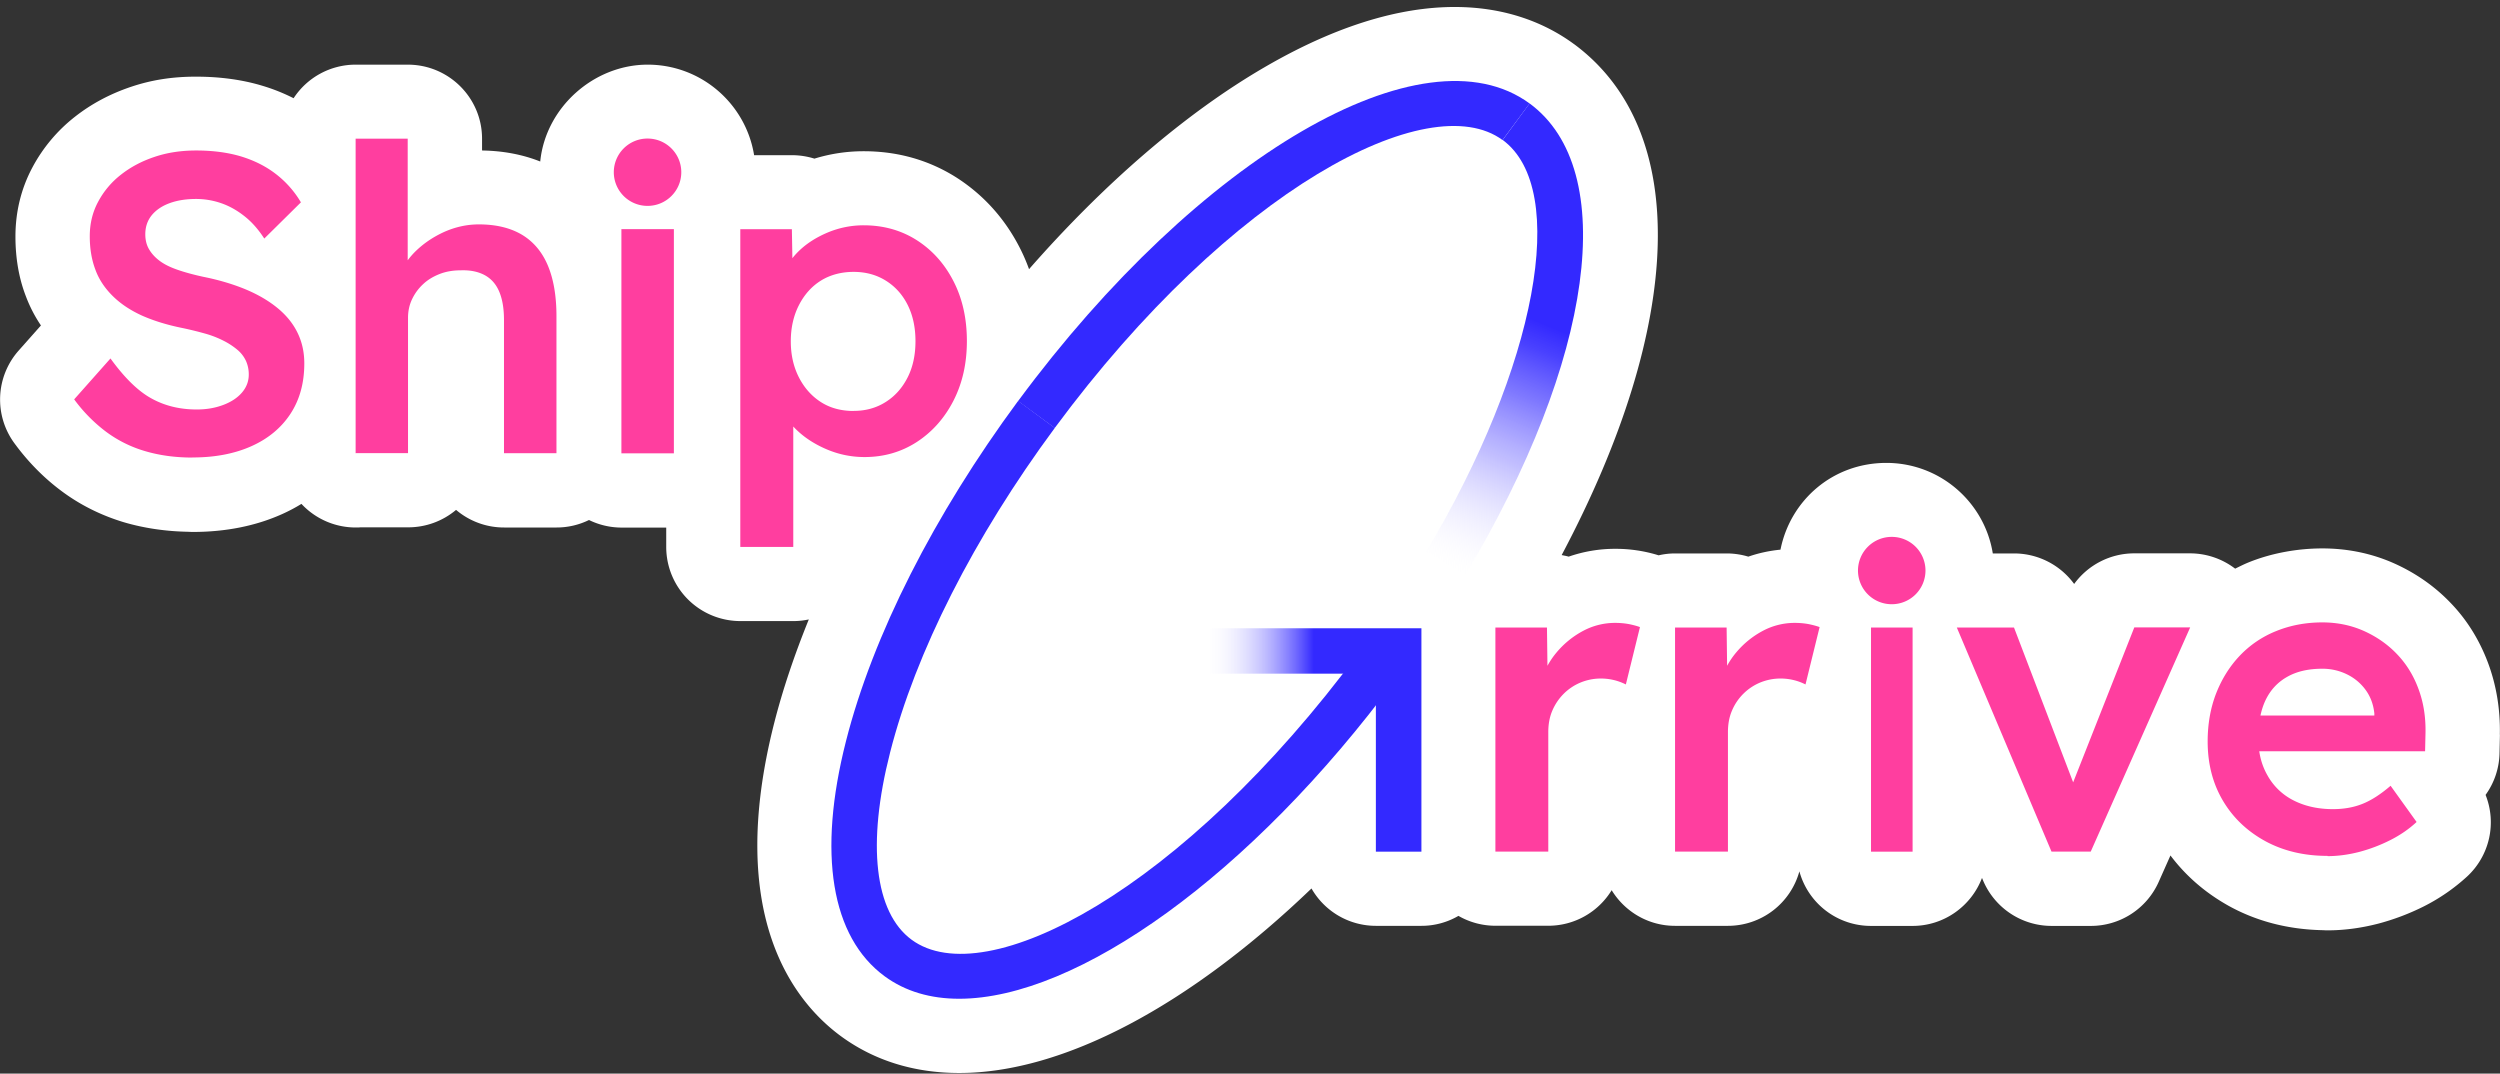
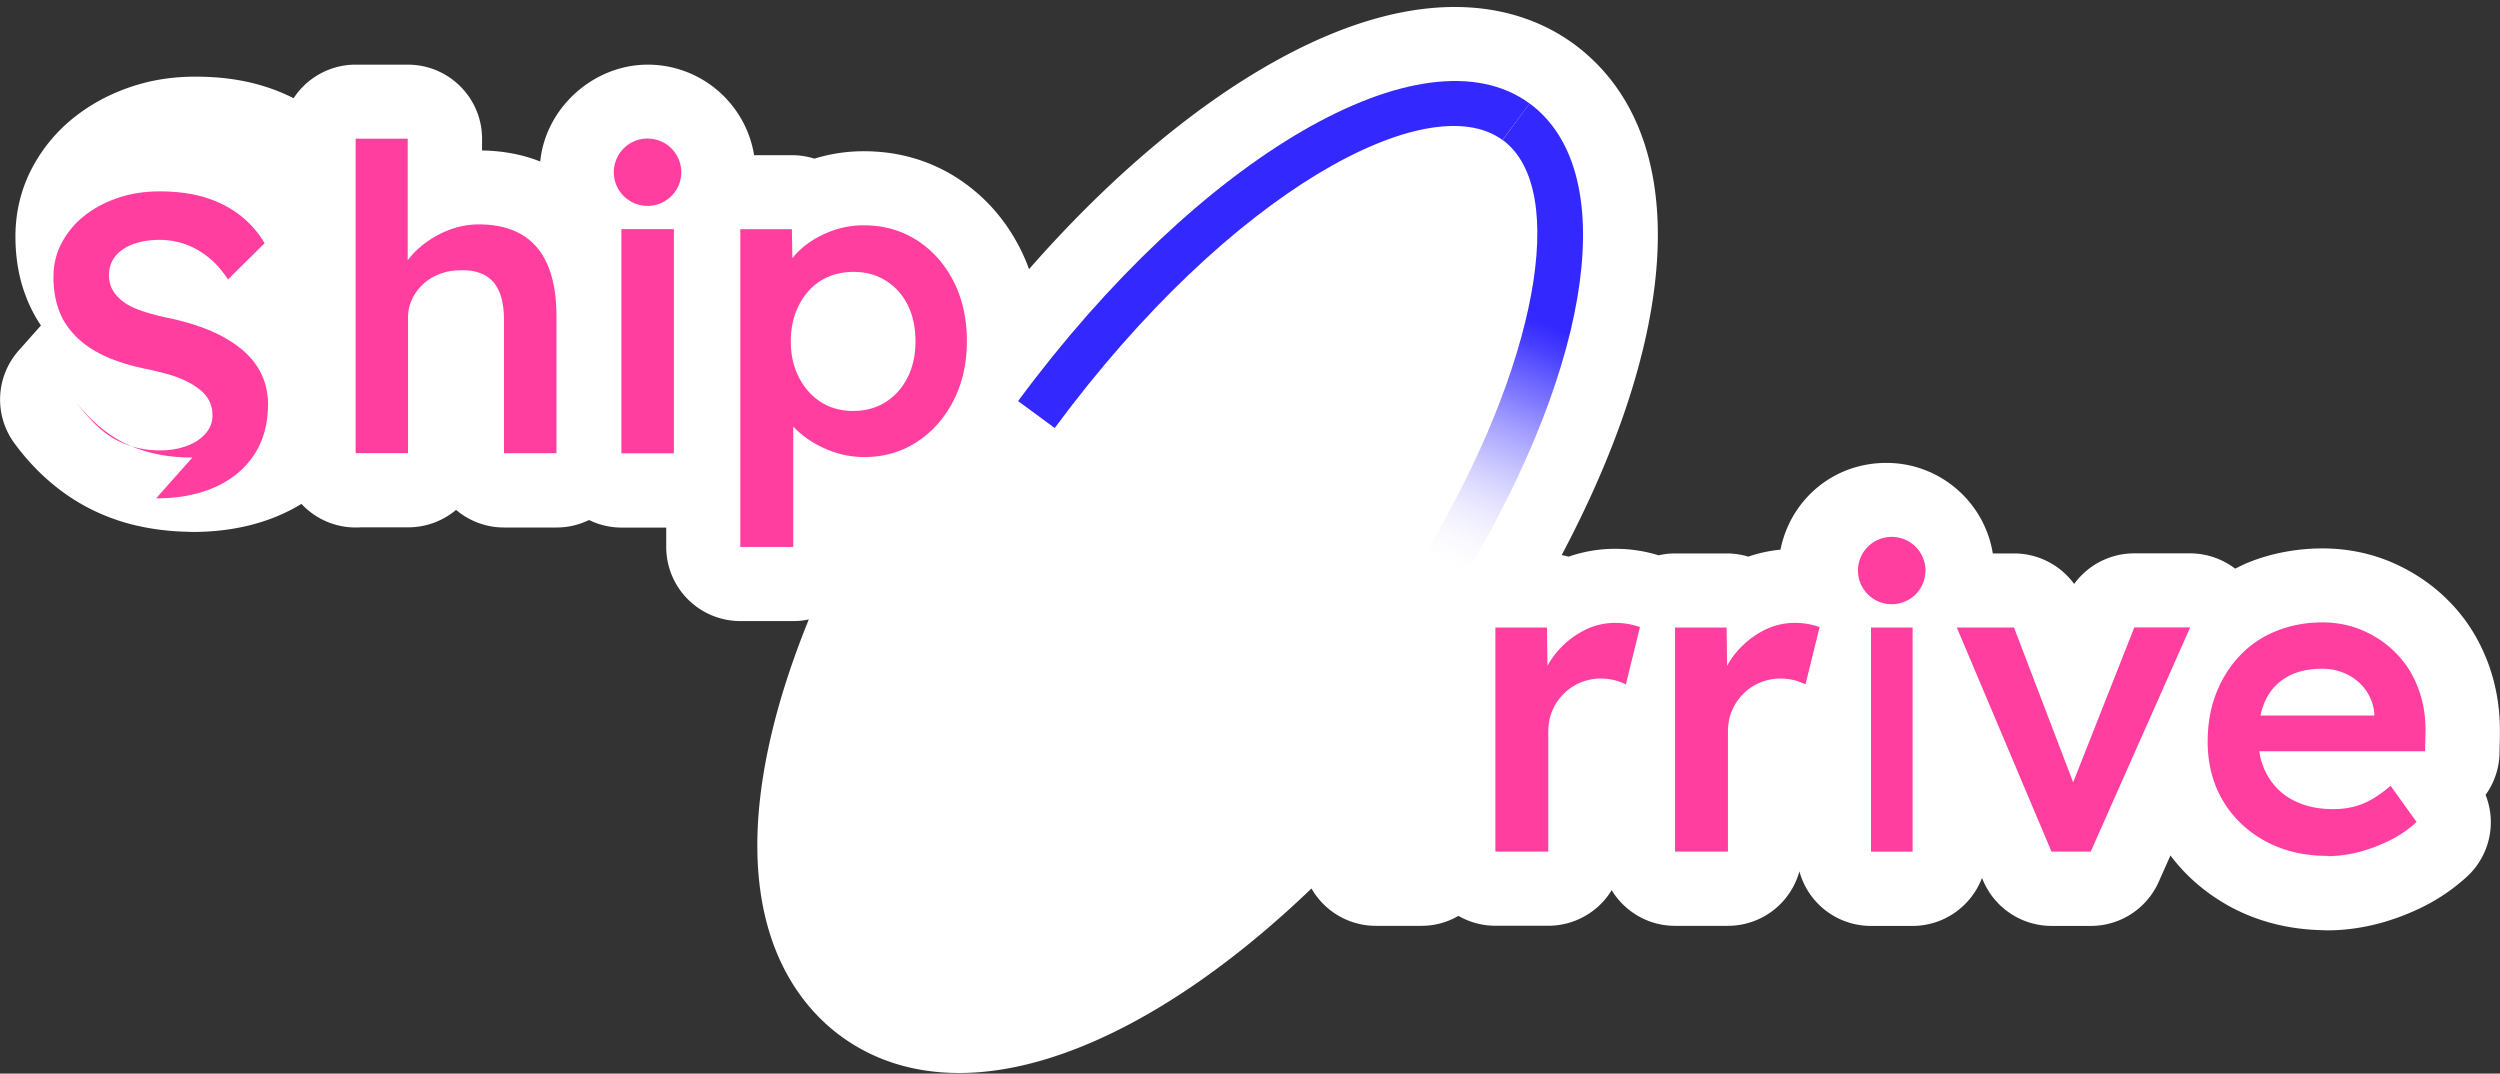
<svg xmlns="http://www.w3.org/2000/svg" width="326" height="140" fill="none" viewBox="0 0 326 140">
  <rect x="0" y="0" width="326" height="140" fill="#333333" stroke="none" />
  <path fill="#fff" d="M325.98 95.767c.065-3.263-.452-6.385-1.517-9.262-1.119-3.015-2.765-5.666-4.874-7.855-2.077-2.179-4.573-3.928-7.435-5.205-2.905-1.288-6.047-1.932-9.318-1.932s-6.693.622-9.705 1.856c-.571.237-1.119.516-1.668.784a9.7 9.7 0 0 0-5.864-1.996h-7.285a9.69 9.69 0 0 0-7.844 3.992 9.71 9.71 0 0 0-7.833-3.981h-2.776c-1.076-6.687-6.886-11.806-13.88-11.806s-12.524 4.873-13.805 11.312c-1.431.14-2.84.44-4.196.912a9.8 9.8 0 0 0-2.819-.418h-6.725c-.742 0-1.463.085-2.152.246a18.8 18.8 0 0 0-5.649-.848 18.4 18.4 0 0 0-6.079 1.02c-.301-.086-.603-.14-.915-.204 16.054-30.285 16.818-55.43 1.582-66.656 0 0-.011 0-.021-.01-5.789-4.25-18.712-9.51-40.317 3.058-10.265 5.967-20.874 15.11-30.698 26.325a24 24 0 0 0-1.248-2.865c-1.937-3.756-4.681-6.804-8.178-9.058-3.604-2.296-7.682-3.455-12.137-3.455q-3.276 0-6.423.965a9.8 9.8 0 0 0-2.938-.45h-4.928C97.26 13.55 91.45 8.43 84.455 8.43s-13.299 5.548-14.009 12.631c-2.292-.912-4.831-1.395-7.586-1.438v-1.535c0-5.333-4.336-9.658-9.684-9.658h-6.789a9.67 9.67 0 0 0-8.102 4.378 24.4 24.4 0 0 0-4.056-1.62c-2.615-.794-5.542-1.192-8.684-1.192s-5.874.451-8.478 1.331c-2.712.912-5.165 2.222-7.306 3.907a20.8 20.8 0 0 0-5.53 6.589c-1.475 2.758-2.217 5.795-2.217 9.026 0 2.8.452 5.42 1.334 7.716a18.3 18.3 0 0 0 1.99 3.874l-2.894 3.263a9.63 9.63 0 0 0-.56 12.105c1.744 2.383 3.777 4.454 6.037 6.15 2.42 1.824 5.154 3.208 8.188 4.131 2.647.784 5.488 1.202 8.446 1.256.194.01.377.022.57.022 4.305 0 8.221-.784 11.643-2.319a22 22 0 0 0 2.54-1.341 9.67 9.67 0 0 0 7.08 3.08c.204 0 .408 0 .612-.022h6.23a9.68 9.68 0 0 0 6.241-2.275 9.65 9.65 0 0 0 6.273 2.297h6.843a9.6 9.6 0 0 0 4.218-.977 9.7 9.7 0 0 0 4.25.988h5.821v2.543a9.66 9.66 0 0 0 5.983 8.918 9.7 9.7 0 0 0 3.701.73h6.908a9.4 9.4 0 0 0 2.001-.215c-1.883 4.637-3.411 9.176-4.519 13.534-6.413 25.23 2.69 36.391 8.694 40.802 4.347 3.188 9.555 4.808 15.451 4.808 13.6 0 30.074-8.843 45.923-24.061a9.67 9.67 0 0 0 8.403 4.873h5.929a9.57 9.57 0 0 0 4.831-1.299 9.66 9.66 0 0 0 4.831 1.288h6.886a9.68 9.68 0 0 0 8.264-4.636c1.7 2.779 4.756 4.647 8.263 4.647h6.887a9.67 9.67 0 0 0 9.328-7.105 9.666 9.666 0 0 0 9.329 7.115h5.423c4.143 0 7.672-2.608 9.06-6.256l.15.354a9.7 9.7 0 0 0 8.92 5.902h5.122a9.68 9.68 0 0 0 8.855-5.752l1.528-3.434c2.023 2.693 4.595 4.915 7.683 6.621 3.626 1.986 7.725 3.037 12.19 3.123.205.011.398.022.603.022 2.173 0 4.411-.301 6.639-.88a31 31 0 0 0 5.918-2.243 25 25 0 0 0 5.681-3.928 9.64 9.64 0 0 0 2.378-10.614 9.6 9.6 0 0 0 1.818-5.43l.054-2.404z" />
-   <path fill="#FF3E9F" d="M246.682 78.79a4.393 4.393 0 0 0 4.401-4.39 4.393 4.393 0 0 0-4.401-4.39 4.393 4.393 0 0 0-4.401 4.39 4.393 4.393 0 0 0 4.401 4.39m-2.702 32.27V81.826h5.423v29.234zm23.54 0-12.352-29.234h7.456l8.35 21.851-1.442.386 8.78-22.247h7.285l-12.966 29.233h-5.111zm35.982.547c-3.077 0-5.789-.654-8.145-1.942-2.356-1.299-4.196-3.059-5.509-5.291s-1.969-4.797-1.969-7.684c0-2.297.376-4.39 1.108-6.278.743-1.889 1.765-3.52 3.077-4.905a13.4 13.4 0 0 1 4.735-3.209c1.84-.75 3.852-1.137 6.036-1.137 1.926 0 3.723.365 5.391 1.105 1.657.74 3.12 1.75 4.336 3.027 1.226 1.277 2.163 2.79 2.808 4.55.656 1.76.958 3.67.915 5.742l-.054 2.382h-23.747l-1.28-4.658h19.303l-.893.945V93.03c-.119-1.148-.485-2.157-1.109-3.026a6.5 6.5 0 0 0-2.421-2.05 7.2 7.2 0 0 0-3.26-.751q-2.727 0-4.583 1.062-1.857 1.047-2.809 3.027c-.624 1.31-.947 2.94-.947 4.904s.399 3.531 1.206 4.937a8 8 0 0 0 3.389 3.241c1.474.751 3.185 1.138 5.143 1.138 1.367 0 2.636-.215 3.787-.666 1.152-.45 2.389-1.234 3.723-2.382l3.39 4.722c-1.001.934-2.131 1.706-3.422 2.361a20.7 20.7 0 0 1-4.024 1.535c-1.41.364-2.798.558-4.164.558h.011zM195 111.06V81.826h6.725l.118 9.316-.947-2.104a10.45 10.45 0 0 1 2.109-3.992 11.6 11.6 0 0 1 3.476-2.801 8.8 8.8 0 0 1 4.142-1.02 10 10 0 0 1 1.808.161q.856.177 1.42.387l-1.84 7.48a7.2 7.2 0 0 0-3.271-.773c-.925 0-1.807.182-2.647.526a6.8 6.8 0 0 0-2.195 1.47 7 7 0 0 0-1.474 2.19c-.355.826-.527 1.76-.527 2.8v15.583h-6.886zm23.426 0V81.826h6.725l.118 9.316-.947-2.104a10.4 10.4 0 0 1 2.109-3.992 11.6 11.6 0 0 1 3.475-2.801 8.8 8.8 0 0 1 4.143-1.02 10 10 0 0 1 1.808.161q.855.177 1.42.387l-1.84 7.48a6.8 6.8 0 0 0-1.496-.558 7.2 7.2 0 0 0-1.775-.215c-.915 0-1.808.182-2.647.526a6.8 6.8 0 0 0-2.195 1.47 6.8 6.8 0 0 0-1.474 2.19c-.355.826-.527 1.76-.527 2.8v15.583h-6.886zM25.08 59.665c-2.26 0-4.336-.29-6.23-.859a16 16 0 0 1-5.11-2.575 20.2 20.2 0 0 1-4.068-4.154l4.734-5.333c1.819 2.51 3.594 4.26 5.348 5.215 1.743.966 3.712 1.438 5.896 1.438 1.27 0 2.4-.193 3.454-.59q1.552-.58 2.443-1.61c.591-.687.893-1.47.893-2.36a4.3 4.3 0 0 0-.355-1.75 4.2 4.2 0 0 0-1.087-1.438 9.3 9.3 0 0 0-1.776-1.18 13 13 0 0 0-2.388-.945 46 46 0 0 0-2.948-.73c-2.045-.407-3.82-.955-5.348-1.631-1.517-.687-2.798-1.535-3.83-2.554-1.033-1.02-1.808-2.168-2.27-3.445-.485-1.277-.732-2.726-.732-4.357s.354-3.123 1.086-4.486a11.05 11.05 0 0 1 2.98-3.542c1.27-.998 2.723-1.77 4.401-2.329 1.657-.558 3.465-.826 5.391-.826 2.184 0 4.143.258 5.864.773 1.722.526 3.25 1.288 4.562 2.307a13 13 0 0 1 3.25 3.681l-4.778 4.722c-.742-1.148-1.57-2.103-2.507-2.854-.936-.752-1.926-1.331-3.002-1.718a10 10 0 0 0-3.389-.59c-1.334 0-2.496.193-3.475.558q-1.472.547-2.314 1.578c-.548.687-.828 1.502-.828 2.468 0 .74.161 1.406.495 1.964.333.569.807 1.084 1.42 1.535s1.388.826 2.367 1.159c.969.332 2.055.622 3.282.89 2.034.408 3.874.956 5.509 1.632 1.635.687 3.013 1.492 4.164 2.436s2.023 2.017 2.604 3.209c.592 1.202.893 2.532.893 4.014 0 2.554-.603 4.743-1.808 6.578s-2.905 3.241-5.09 4.218c-2.183.977-4.744 1.47-7.67 1.47h-.022zm21.294-.547v-41.04h6.79v17.794l-1.28.666c.365-1.331 1.097-2.533 2.172-3.639 1.077-1.084 2.357-1.963 3.831-2.64 1.485-.665 3.002-.998 4.562-.998 2.227 0 4.089.451 5.585 1.331 1.495.89 2.636 2.222 3.389 3.992s1.14 3.993 1.14 6.654v17.858H65.72V41.732c0-1.481-.204-2.705-.613-3.681-.409-.977-1.033-1.696-1.894-2.168-.86-.462-1.894-.676-3.12-.633-1 0-1.916.15-2.744.472s-1.56.751-2.173 1.33a6.4 6.4 0 0 0-1.442 1.965c-.355.74-.528 1.556-.528 2.436v17.632h-6.843v.043zM96.535 71.32V29.884h6.725l.118 6.654-1.162-.494c.216-1.148.861-2.232 1.894-3.252s2.313-1.835 3.809-2.468a12.1 12.1 0 0 1 4.702-.945c2.593 0 4.906.655 6.929 1.943 2.023 1.298 3.616 3.07 4.778 5.334 1.162 2.253 1.754 4.861 1.754 7.812s-.592 5.517-1.754 7.792c-1.162 2.264-2.766 4.067-4.778 5.377q-3.034 1.963-6.811 1.963c-1.7 0-3.346-.332-4.917-.998s-2.916-1.534-4.002-2.597c-1.098-1.073-1.776-2.19-2.034-3.38l1.657-.773V71.32zm14.795-17.74q2.34 0 4.164-1.16c1.227-.772 2.173-1.845 2.862-3.208s1.022-2.94 1.022-4.722-.333-3.338-1-4.69q-1.001-2.028-2.841-3.187-1.84-1.16-4.229-1.16c-1.592 0-3.055.387-4.261 1.138s-2.162 1.825-2.862 3.188c-.699 1.362-1.065 2.94-1.065 4.722 0 1.781.355 3.337 1.065 4.722.7 1.363 1.657 2.436 2.862 3.209q1.809 1.158 4.261 1.158h.011zm-30.299 5.538V29.883h6.843v29.234zm3.409-32.271c2.432 0 4.4-1.964 4.4-4.39s-1.969-4.39-4.4-4.39a4.393 4.393 0 0 0-4.4 4.39 4.393 4.393 0 0 0 4.4 4.39" />
-   <path fill="#3329FF" d="M137.546 55.801C127.002 70.064 119.384 85.1 116.07 98.117c-3.056 11.977-2.023 20.874 2.808 24.426 9.598 7.062 35.346-6.364 58.393-37.55l4.778 3.52c-18.97 25.681-41.651 41.725-56.973 41.725-3.723 0-7.005-.944-9.716-2.93-6.984-5.13-8.77-16.012-5.047-30.65 3.486-13.759 11.481-29.513 22.456-44.387" />
+   <path fill="#FF3E9F" d="M246.682 78.79a4.393 4.393 0 0 0 4.401-4.39 4.393 4.393 0 0 0-4.401-4.39 4.393 4.393 0 0 0-4.401 4.39 4.393 4.393 0 0 0 4.401 4.39m-2.702 32.27V81.826h5.423v29.234zm23.54 0-12.352-29.234h7.456l8.35 21.851-1.442.386 8.78-22.247h7.285l-12.966 29.233h-5.111zm35.982.547c-3.077 0-5.789-.654-8.145-1.942-2.356-1.299-4.196-3.059-5.509-5.291s-1.969-4.797-1.969-7.684c0-2.297.376-4.39 1.108-6.278.743-1.889 1.765-3.52 3.077-4.905a13.4 13.4 0 0 1 4.735-3.209c1.84-.75 3.852-1.137 6.036-1.137 1.926 0 3.723.365 5.391 1.105 1.657.74 3.12 1.75 4.336 3.027 1.226 1.277 2.163 2.79 2.808 4.55.656 1.76.958 3.67.915 5.742l-.054 2.382h-23.747l-1.28-4.658h19.303l-.893.945V93.03c-.119-1.148-.485-2.157-1.109-3.026a6.5 6.5 0 0 0-2.421-2.05 7.2 7.2 0 0 0-3.26-.751q-2.727 0-4.583 1.062-1.857 1.047-2.809 3.027c-.624 1.31-.947 2.94-.947 4.904s.399 3.531 1.206 4.937a8 8 0 0 0 3.389 3.241c1.474.751 3.185 1.138 5.143 1.138 1.367 0 2.636-.215 3.787-.666 1.152-.45 2.389-1.234 3.723-2.382l3.39 4.722c-1.001.934-2.131 1.706-3.422 2.361a20.7 20.7 0 0 1-4.024 1.535c-1.41.364-2.798.558-4.164.558h.011zM195 111.06V81.826h6.725l.118 9.316-.947-2.104a10.45 10.45 0 0 1 2.109-3.992 11.6 11.6 0 0 1 3.476-2.801 8.8 8.8 0 0 1 4.142-1.02 10 10 0 0 1 1.808.161q.856.177 1.42.387l-1.84 7.48a7.2 7.2 0 0 0-3.271-.773c-.925 0-1.807.182-2.647.526a6.8 6.8 0 0 0-2.195 1.47 7 7 0 0 0-1.474 2.19c-.355.826-.527 1.76-.527 2.8v15.583h-6.886zm23.426 0V81.826h6.725l.118 9.316-.947-2.104a10.4 10.4 0 0 1 2.109-3.992 11.6 11.6 0 0 1 3.475-2.801 8.8 8.8 0 0 1 4.143-1.02 10 10 0 0 1 1.808.161q.855.177 1.42.387l-1.84 7.48a6.8 6.8 0 0 0-1.496-.558 7.2 7.2 0 0 0-1.775-.215c-.915 0-1.808.182-2.647.526a6.8 6.8 0 0 0-2.195 1.47 6.8 6.8 0 0 0-1.474 2.19c-.355.826-.527 1.76-.527 2.8v15.583h-6.886zM25.08 59.665c-2.26 0-4.336-.29-6.23-.859a16 16 0 0 1-5.11-2.575 20.2 20.2 0 0 1-4.068-4.154c1.819 2.51 3.594 4.26 5.348 5.215 1.743.966 3.712 1.438 5.896 1.438 1.27 0 2.4-.193 3.454-.59q1.552-.58 2.443-1.61c.591-.687.893-1.47.893-2.36a4.3 4.3 0 0 0-.355-1.75 4.2 4.2 0 0 0-1.087-1.438 9.3 9.3 0 0 0-1.776-1.18 13 13 0 0 0-2.388-.945 46 46 0 0 0-2.948-.73c-2.045-.407-3.82-.955-5.348-1.631-1.517-.687-2.798-1.535-3.83-2.554-1.033-1.02-1.808-2.168-2.27-3.445-.485-1.277-.732-2.726-.732-4.357s.354-3.123 1.086-4.486a11.05 11.05 0 0 1 2.98-3.542c1.27-.998 2.723-1.77 4.401-2.329 1.657-.558 3.465-.826 5.391-.826 2.184 0 4.143.258 5.864.773 1.722.526 3.25 1.288 4.562 2.307a13 13 0 0 1 3.25 3.681l-4.778 4.722c-.742-1.148-1.57-2.103-2.507-2.854-.936-.752-1.926-1.331-3.002-1.718a10 10 0 0 0-3.389-.59c-1.334 0-2.496.193-3.475.558q-1.472.547-2.314 1.578c-.548.687-.828 1.502-.828 2.468 0 .74.161 1.406.495 1.964.333.569.807 1.084 1.42 1.535s1.388.826 2.367 1.159c.969.332 2.055.622 3.282.89 2.034.408 3.874.956 5.509 1.632 1.635.687 3.013 1.492 4.164 2.436s2.023 2.017 2.604 3.209c.592 1.202.893 2.532.893 4.014 0 2.554-.603 4.743-1.808 6.578s-2.905 3.241-5.09 4.218c-2.183.977-4.744 1.47-7.67 1.47h-.022zm21.294-.547v-41.04h6.79v17.794l-1.28.666c.365-1.331 1.097-2.533 2.172-3.639 1.077-1.084 2.357-1.963 3.831-2.64 1.485-.665 3.002-.998 4.562-.998 2.227 0 4.089.451 5.585 1.331 1.495.89 2.636 2.222 3.389 3.992s1.14 3.993 1.14 6.654v17.858H65.72V41.732c0-1.481-.204-2.705-.613-3.681-.409-.977-1.033-1.696-1.894-2.168-.86-.462-1.894-.676-3.12-.633-1 0-1.916.15-2.744.472s-1.56.751-2.173 1.33a6.4 6.4 0 0 0-1.442 1.965c-.355.74-.528 1.556-.528 2.436v17.632h-6.843v.043zM96.535 71.32V29.884h6.725l.118 6.654-1.162-.494c.216-1.148.861-2.232 1.894-3.252s2.313-1.835 3.809-2.468a12.1 12.1 0 0 1 4.702-.945c2.593 0 4.906.655 6.929 1.943 2.023 1.298 3.616 3.07 4.778 5.334 1.162 2.253 1.754 4.861 1.754 7.812s-.592 5.517-1.754 7.792c-1.162 2.264-2.766 4.067-4.778 5.377q-3.034 1.963-6.811 1.963c-1.7 0-3.346-.332-4.917-.998s-2.916-1.534-4.002-2.597c-1.098-1.073-1.776-2.19-2.034-3.38l1.657-.773V71.32zm14.795-17.74q2.34 0 4.164-1.16c1.227-.772 2.173-1.845 2.862-3.208s1.022-2.94 1.022-4.722-.333-3.338-1-4.69q-1.001-2.028-2.841-3.187-1.84-1.16-4.229-1.16c-1.592 0-3.055.387-4.261 1.138s-2.162 1.825-2.862 3.188c-.699 1.362-1.065 2.94-1.065 4.722 0 1.781.355 3.337 1.065 4.722.7 1.363 1.657 2.436 2.862 3.209q1.809 1.158 4.261 1.158h.011zm-30.299 5.538V29.883h6.843v29.234zm3.409-32.271c2.432 0 4.4-1.964 4.4-4.39s-1.969-4.39-4.4-4.39a4.393 4.393 0 0 0-4.4 4.39 4.393 4.393 0 0 0 4.4 4.39" />
  <path fill="#3329FF" d="M195.929 18.261c-9.544-7.04-35.336 6.353-58.394 37.551l-4.777-3.51c23.585-31.927 52.884-48.97 66.7-38.806" />
  <path fill="url(#a)" d="M199.456 13.485c11.771 8.661 8.414 33.366-8.371 61.484l-5.101-3.037c14.429-24.18 18.712-47.243 9.964-53.682" />
-   <path fill="url(#b)" d="M185.342 111.06h-5.929V87.847H157.84v-5.924h27.513v29.148z" />
  <defs>
    <linearGradient id="a" x1="183.305" x2="199.835" y1="72.575" y2="33.255" gradientUnits="userSpaceOnUse">
      <stop stop-color="#fff" stop-opacity="0" />
      <stop offset=".15" stop-color="#D3D0FF" stop-opacity=".22" />
      <stop offset=".39" stop-color="#8F89FF" stop-opacity=".55" />
      <stop offset=".59" stop-color="#5D55FF" stop-opacity=".79" />
      <stop offset=".74" stop-color="#3E35FF" stop-opacity=".94" />
      <stop offset=".82" stop-color="#3329FF" />
    </linearGradient>
    <linearGradient id="b" x1="151.233" x2="178.746" y1="96.486" y2="96.486" gradientUnits="userSpaceOnUse">
      <stop offset=".21" stop-color="#fff" stop-opacity="0" />
      <stop offset=".73" stop-color="#3329FF" />
    </linearGradient>
  </defs>
</svg>